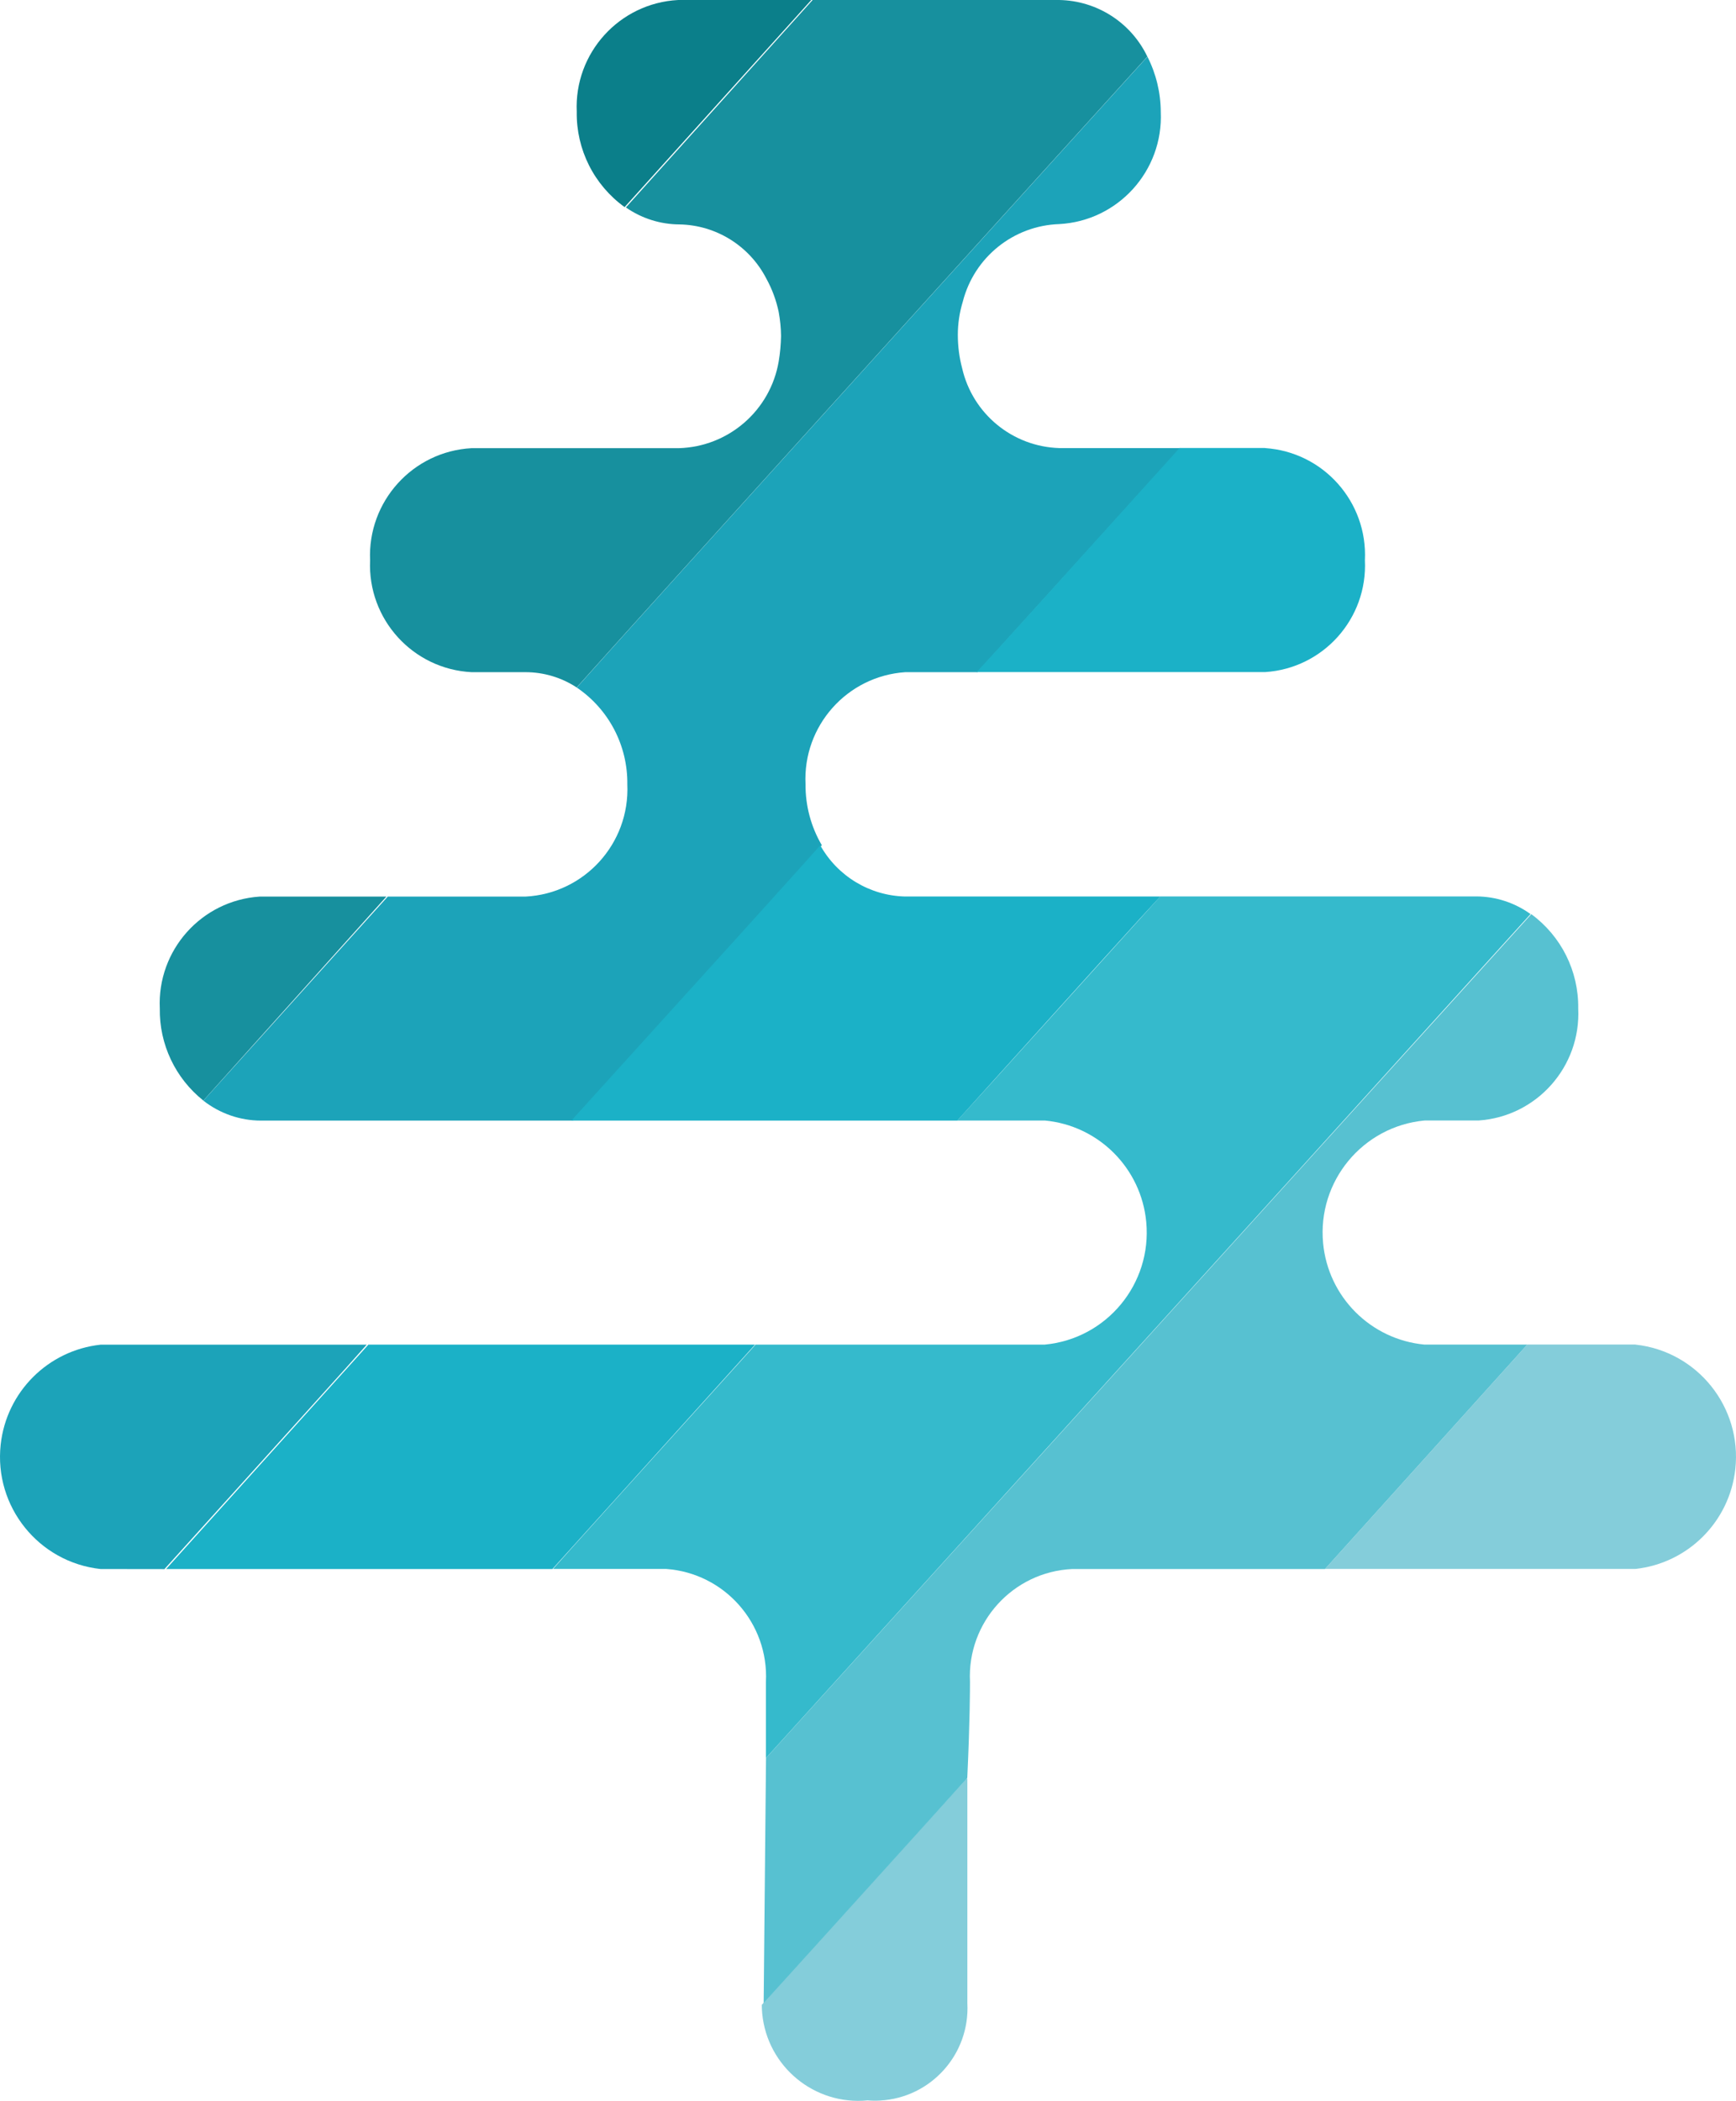
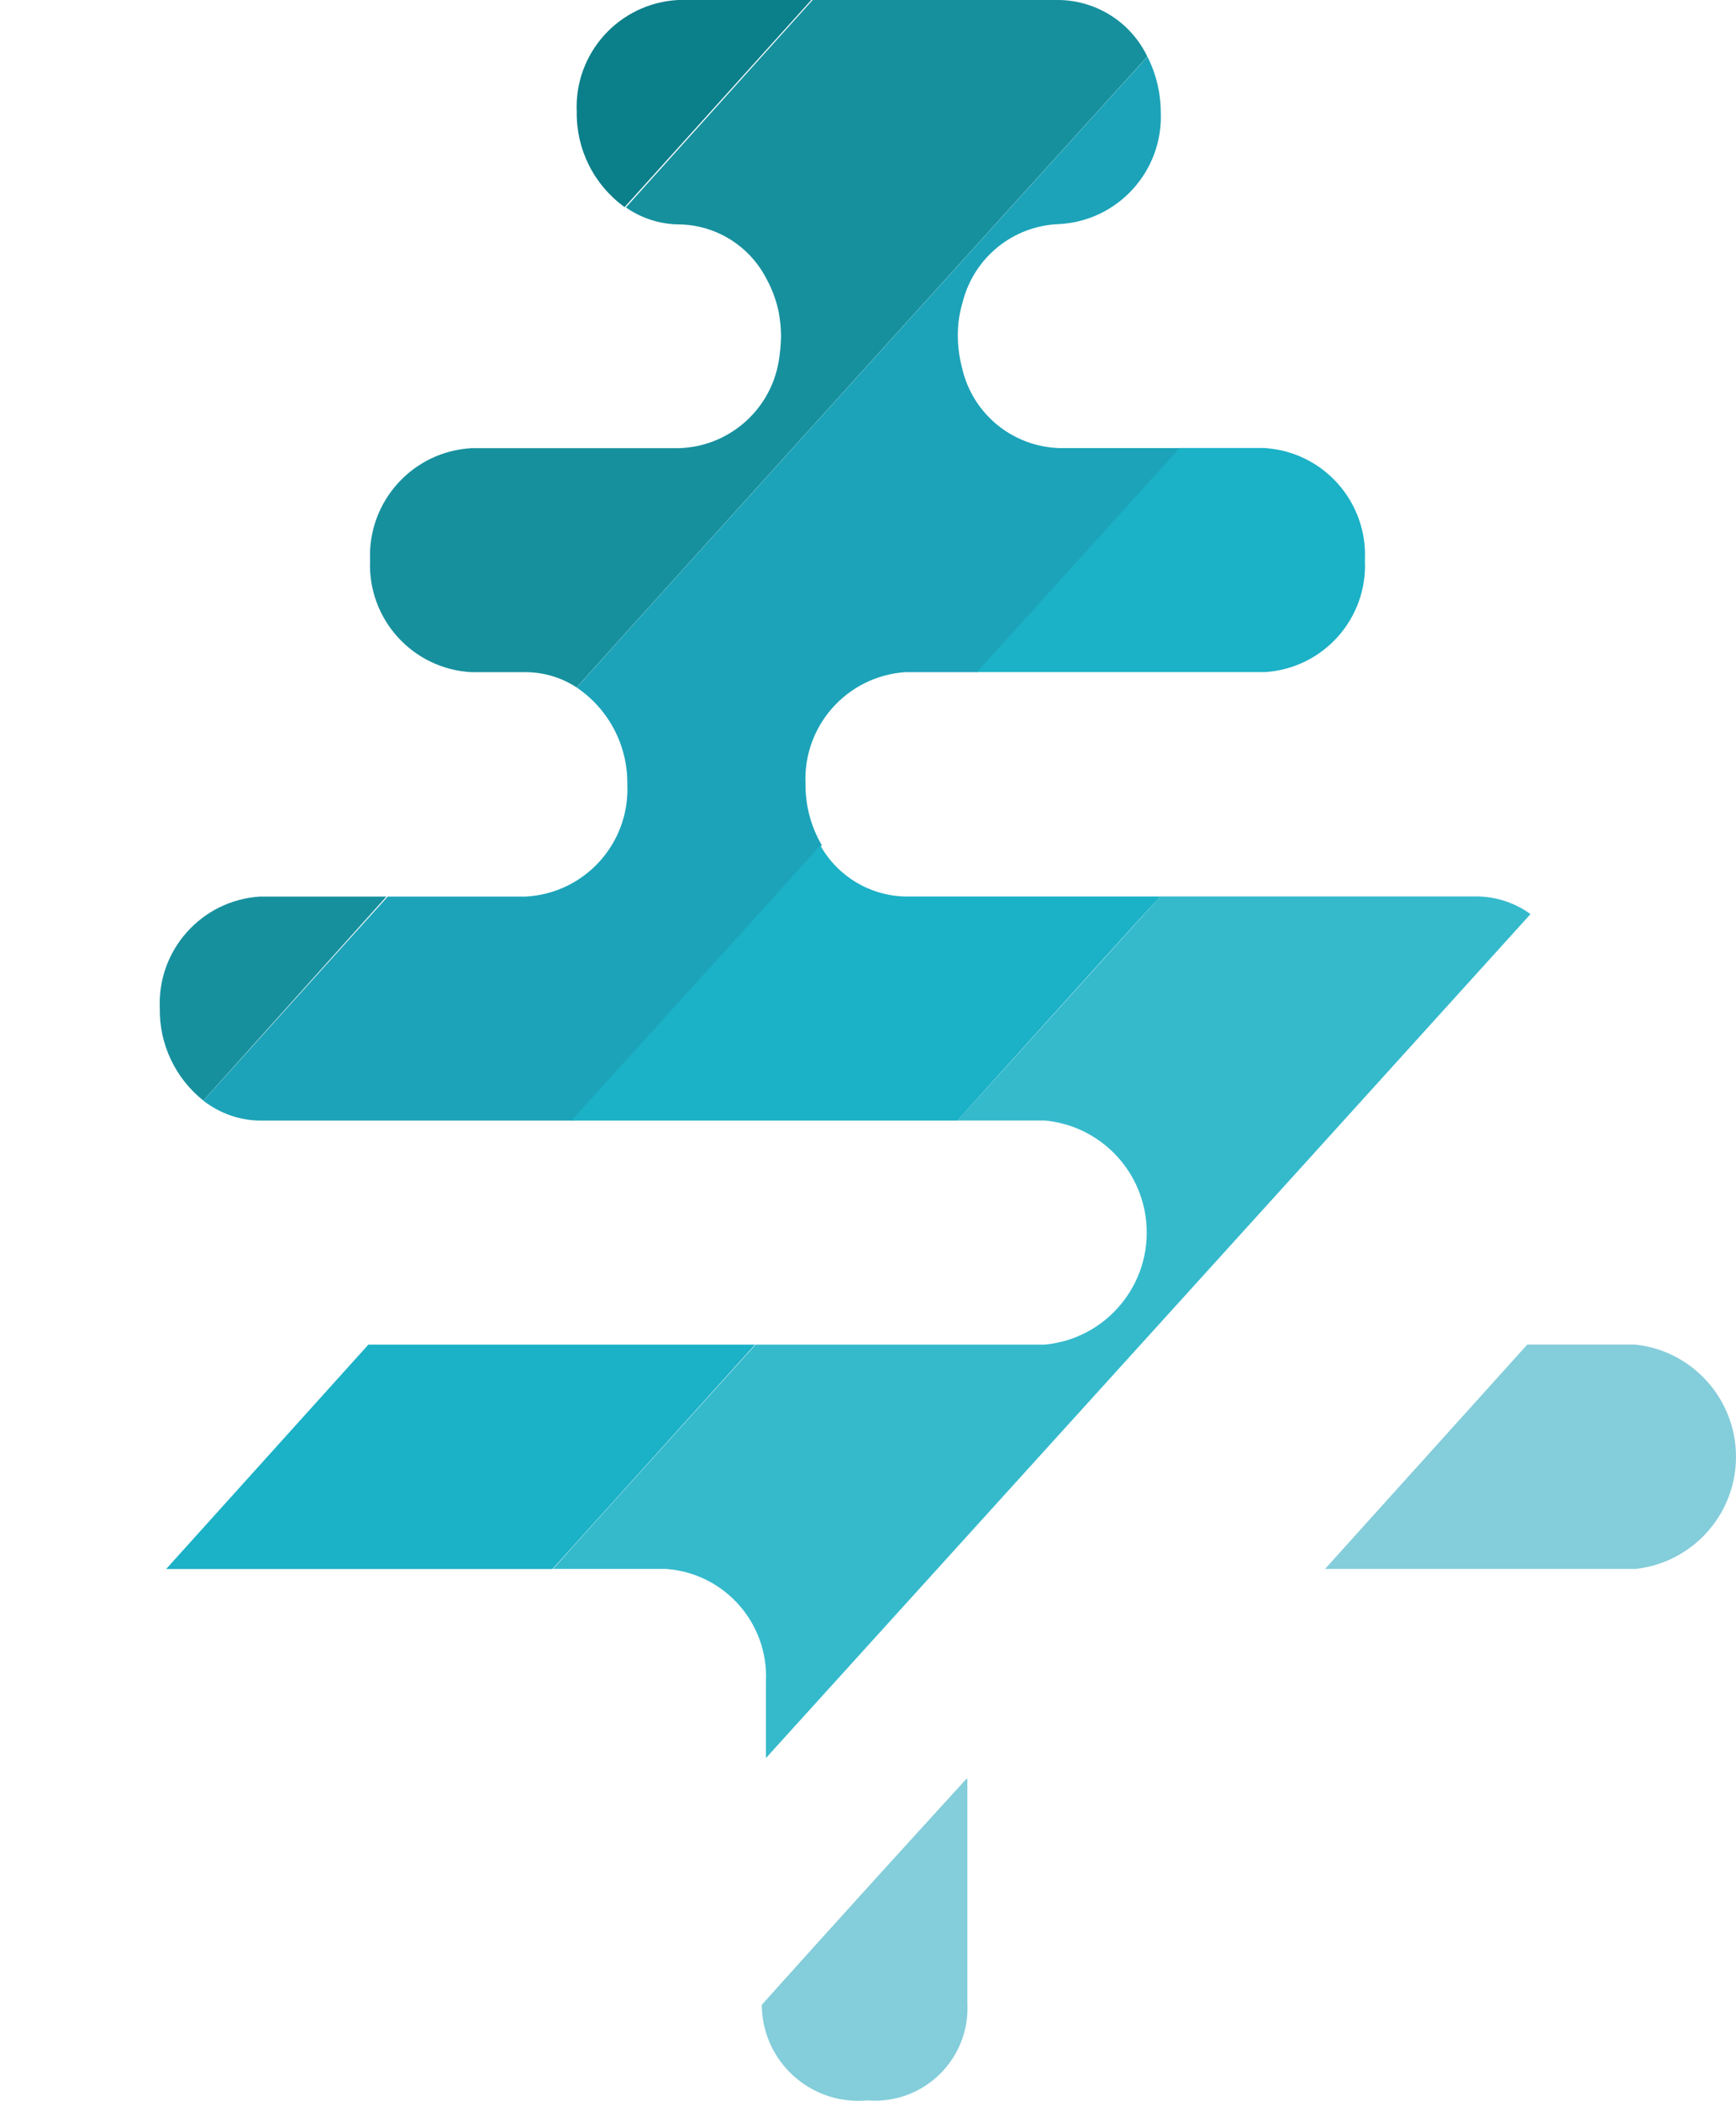
<svg xmlns="http://www.w3.org/2000/svg" enable-background="new 0 0 2056.4 2487.2" viewBox="0 0 2056.4 2487.2">
  <path d="m1145.9 2105.9v265.7c3.2 60.4-43.1 112-103.5 115.3-4.9.3-9.8.2-14.7-.2-62.8 6.1-118.7-39.9-124.8-102.7-.3-3.5-.5-6.9-.5-10.4 0 0 80.8-90.7 242.4-267.6" fill="#84cdda" />
  <path d="m683.2 132.4c-3.2-69.6 50.5-128.8 120.2-132.4h157.6l-221.1 245.2c-36.2-26.1-57.4-68.2-56.7-112.8" fill="#0b7f8a" />
  <path d="m622.5 795.8h-63.9c-69.7-3.6-123.3-62.8-120.2-132.4-3.1-69.7 50.5-129 120.2-132.8h245.6c58.8-1.7 108.3-44.6 118.2-102.6 1.7-10 2.6-20.2 2.8-30.3-.1-9.5-1.1-19-2.8-28.4-2.9-13.8-7.8-27.1-14.6-39.4-19.9-38.7-59.4-63.4-102.9-64.2-22.7-.1-44.8-7.1-63.5-20.1l221.2-245.6h292.1c44.7.8 85.1 26.7 104.4 67-67.8 74.5-609.3 672-676 746.9-18-11.8-39.1-18.1-60.6-18.1m-433.2 398.1c-3.2-69 49.4-127.8 118.2-132.4h150.2l-216.8 241.5c-33.2-26.4-52.3-66.7-51.6-109.1" fill="#17909e" />
-   <path d="m1813.9 1082.3c35.5 26 56.2 67.5 55.6 111.5 3.4 69.1-49.2 128.2-118.2 132.8h-63.9c-73.2 6.9-127 71.9-120.1 145.2 6 63.7 56.4 114.1 120.1 120.1h121.8l-239.6 265.7h-299.6c-70.2 3.4-124.4 63.1-121 133.3v.3c0 7.5 0 45.7-3.2 113.9l-241.2 266.4 2.8-290.1z" fill="#57c1d1" />
  <path d="m894.4 1591.9h343.3c73.2-6.9 127-71.9 120.1-145.2-6-63.7-56.4-114.1-120.1-120.1h-103.7c24.4-26.4 216.4-238.9 240.4-265.3h374.4c23.1.1 45.5 7.4 64.2 20.9-60.2 66.7-362.1 399.8-905.7 999.2v-90.3c3.4-69.3-49.1-128.6-118.2-133.6h-134c15.8-17.9 95.8-106.4 240-265.7" fill="#35bacc" />
  <path d="m309.1 1326.7c-24.7 0-48.7-8.4-68.2-23.6l218.4-241.6h163.2c69.9-3.6 123.7-62.9 120.6-132.8.6-45.9-21.9-89-59.9-114.7 66.6-74.9 608.2-672.4 676-746.9 10.3 20.3 15.7 42.7 15.8 65.4 3.1 69.7-50.5 129-120.2 132.8-54.3 1.8-100.8 39.2-114.3 91.8-3.9 12.8-5.9 26.1-5.9 39.4s1.7 26.6 5.1 39.4c12.4 54.1 59.7 92.9 115.1 94.6h143.5l-240.4 265.3h-85.5c-69 4.6-121.6 63.7-118.2 132.8-.2 25.3 6.5 50.3 19.3 72.1-19.3 21.7-118.2 130.9-294.8 326z" fill="#1ca3b9" />
  <path d="m654.4 1857.6h-457.6l239.6-265.7h458zm844.2-1327.1c69 4.6 121.6 63.7 118.2 132.8 3.4 69-49.3 128-118.2 132.4h-341.7c16.3-17.3 96.4-105.8 240.4-265.3h101.3zm-821.8 796.2c177-195.1 275.9-304.3 294.8-326 20.4 36.6 58.6 59.7 100.5 60.7h302.3c-16.3 17.3-96.4 105.8-240.4 265.3z" fill="#1bb1c7" />
-   <path d="m119.1 1857.6c-73.4-8-126.3-74-118.3-147.3 6.8-62.3 56-111.5 118.3-118.3h315.3c-15.4 17.7-95.8 106.4-239.6 265.7z" fill="#1ca3b9" />
  <path d="m1937.3 1591.9c73.4 8 126.3 74 118.3 147.3-6.8 62.3-56 111.5-118.3 118.3h-367.7l239.6-265.7h128.1z" fill="#84cdda" />
</svg>